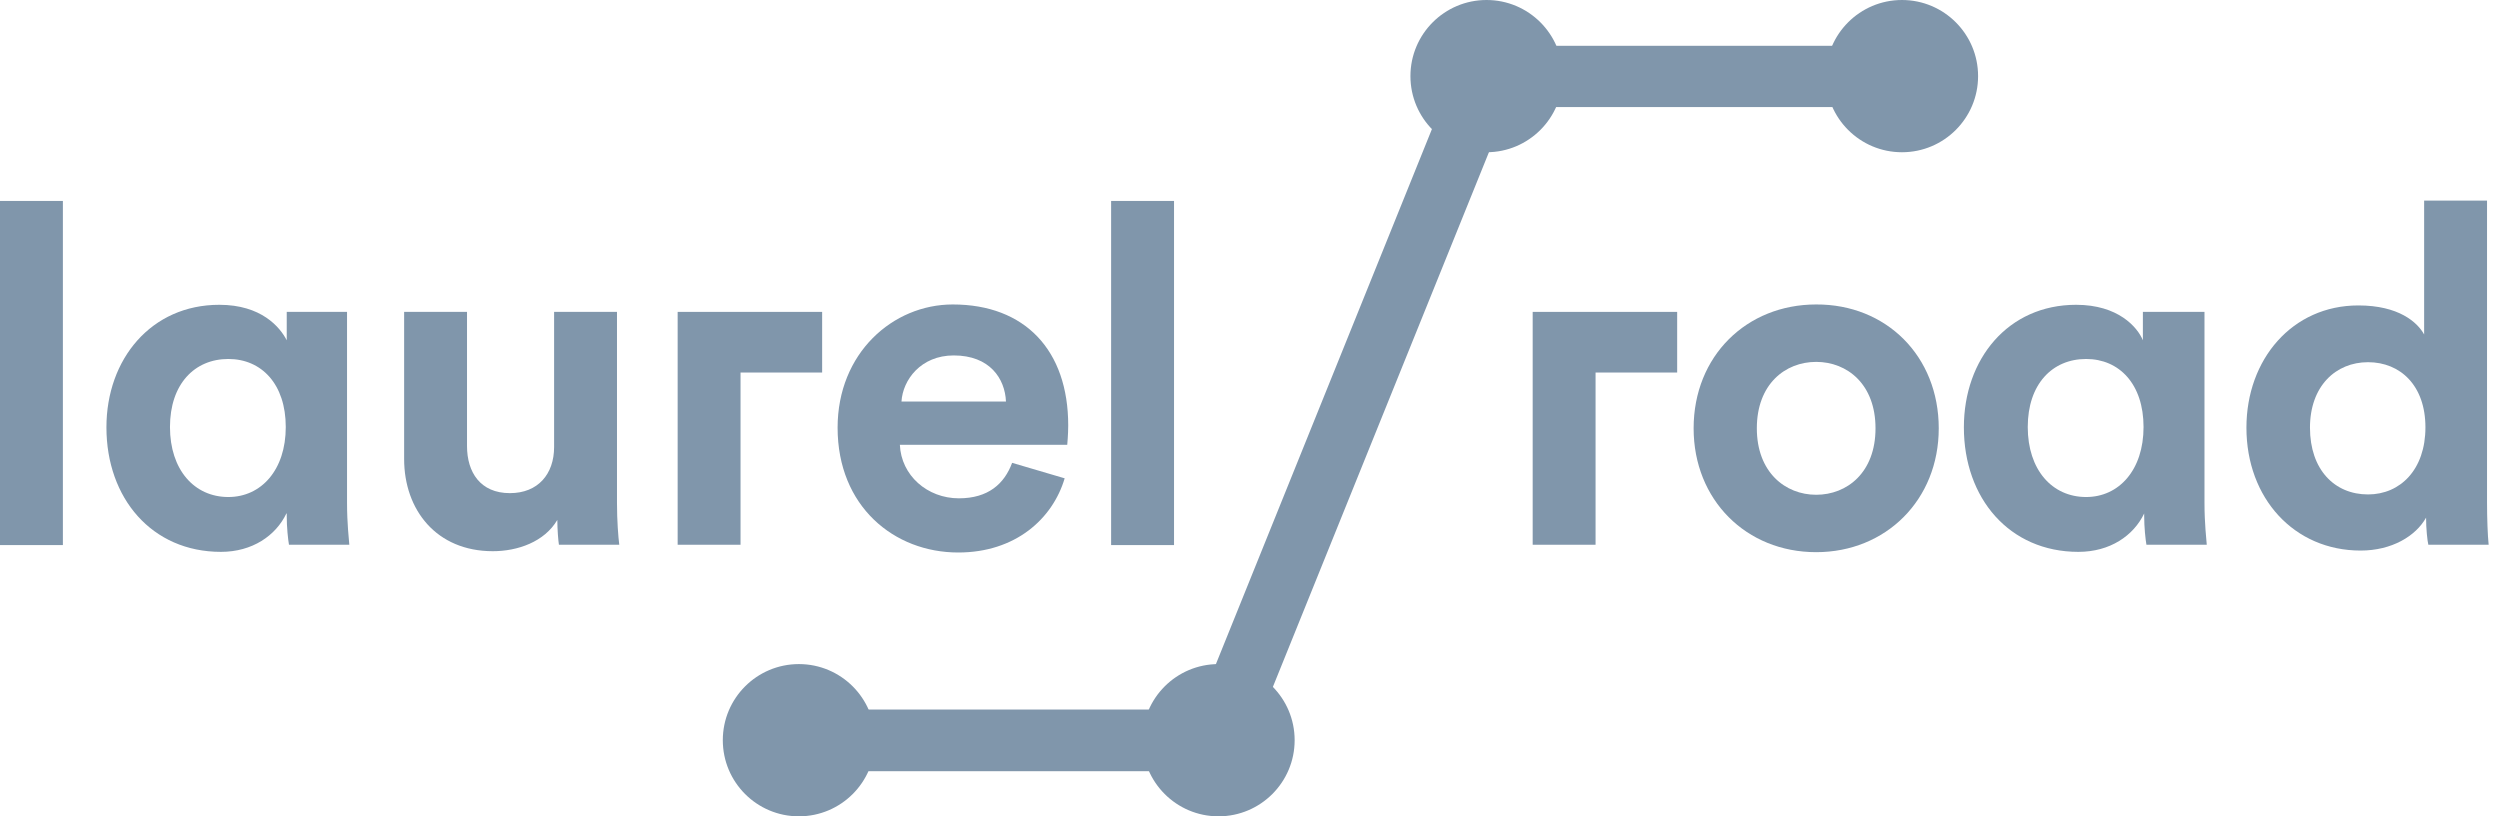
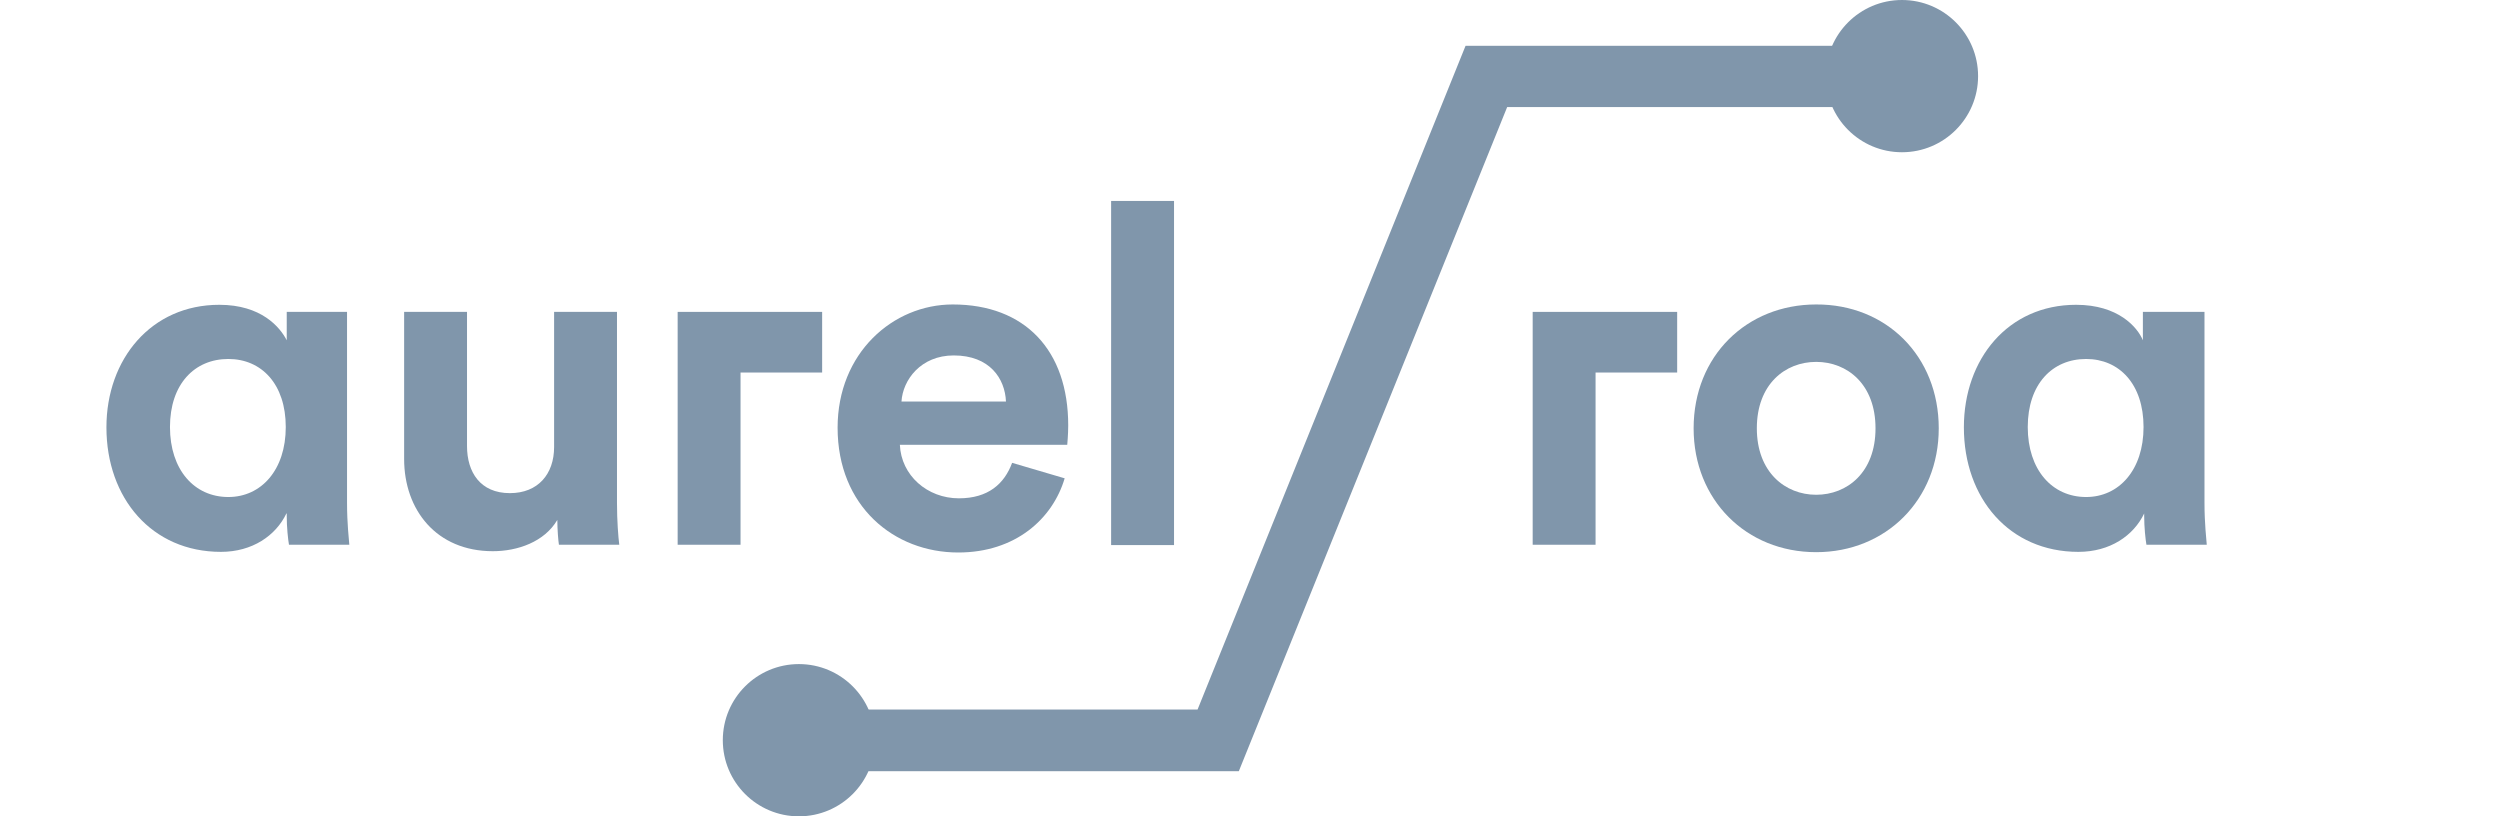
<svg xmlns="http://www.w3.org/2000/svg" width="98" height="32" viewBox="0 0 98 32" fill="none">
  <path d="M48.562 30.23H31.33V27.815H46.944L57.45 1.795H74.557V4.197H59.081L48.562 30.23Z" fill="#8096AB" />
  <path d="M75.999 16.79C75.999 19.597 73.925 21.645 71.194 21.645C68.451 21.645 66.39 19.597 66.39 16.79C66.39 13.958 68.463 11.935 71.194 11.935C73.938 11.923 75.999 13.958 75.999 16.79ZM73.52 16.79C73.52 15.058 72.408 14.186 71.194 14.186C69.98 14.186 68.868 15.058 68.868 16.79C68.868 18.51 69.98 19.395 71.194 19.395C72.408 19.395 73.52 18.522 73.52 16.79Z" fill="#8096AB" />
  <path d="M84.052 20.128C83.635 21 82.712 21.633 81.473 21.633C78.767 21.633 76.984 19.534 76.984 16.752C76.984 14.072 78.716 11.948 81.384 11.948C83.028 11.948 83.786 12.82 84.001 13.339V12.226H86.416V19.711C86.416 20.533 86.492 21.152 86.505 21.354H84.14C84.103 21.14 84.052 20.672 84.052 20.229V20.128ZM81.776 19.483C83.066 19.483 84.027 18.421 84.027 16.74C84.027 15.058 83.078 14.072 81.776 14.072C80.449 14.072 79.488 15.058 79.488 16.74C79.488 18.409 80.436 19.483 81.776 19.483Z" fill="#8096AB" />
-   <path d="M97.492 19.711C97.492 20.33 97.517 20.988 97.555 21.354H95.191C95.153 21.203 95.102 20.722 95.102 20.292C94.698 21.013 93.762 21.582 92.536 21.582C89.931 21.582 88.06 19.534 88.06 16.765C88.06 14.085 89.855 11.973 92.447 11.973C94.028 11.973 94.761 12.63 95.026 13.111V7.864H97.492V19.711ZM92.826 19.382C94.091 19.382 95.077 18.409 95.077 16.752C95.077 15.109 94.091 14.198 92.826 14.198C91.562 14.198 90.551 15.134 90.551 16.765C90.551 18.409 91.512 19.382 92.826 19.382Z" fill="#8096AB" />
  <path d="M60.081 12.226V21.354H62.546V14.603H65.745V12.226H60.081Z" fill="#8096AB" />
-   <path d="M0 21.367V7.877H2.465V21.367H0Z" fill="#8096AB" />
  <path d="M11.227 20.128C10.81 21 9.887 21.633 8.661 21.633C5.955 21.633 4.172 19.534 4.172 16.752C4.172 14.072 5.93 11.948 8.597 11.948C10.241 11.948 10.974 12.82 11.24 13.339V12.226H13.604V19.711C13.604 20.533 13.68 21.152 13.693 21.354H11.328C11.29 21.14 11.24 20.672 11.24 20.229V20.128H11.227ZM8.951 19.483C10.241 19.483 11.202 18.421 11.202 16.74C11.202 15.058 10.254 14.072 8.951 14.072C7.624 14.072 6.663 15.058 6.663 16.74C6.663 18.409 7.611 19.483 8.951 19.483Z" fill="#8096AB" />
  <path d="M21.847 20.381C21.342 21.241 20.292 21.607 19.319 21.607C17.106 21.607 15.842 19.989 15.842 17.991V12.226H18.307V17.485C18.307 18.51 18.826 19.331 19.989 19.331C21.089 19.331 21.721 18.585 21.721 17.523V12.226H24.186V19.711C24.186 20.419 24.237 21.051 24.275 21.354H21.91C21.885 21.203 21.847 20.747 21.847 20.381Z" fill="#8096AB" />
  <path d="M41.735 18.75C41.267 20.33 39.813 21.658 37.563 21.658C35.047 21.658 32.834 19.85 32.834 16.765C32.834 13.844 34.996 11.935 37.348 11.935C40.18 11.935 41.874 13.73 41.874 16.676C41.874 17.03 41.836 17.435 41.836 17.435H35.275C35.325 18.636 36.349 19.534 37.588 19.534C38.739 19.534 39.371 18.965 39.675 18.143L41.735 18.75ZM39.434 15.741C39.396 14.843 38.802 13.933 37.386 13.933C36.096 13.933 35.388 14.894 35.338 15.741H39.434Z" fill="#8096AB" />
-   <path d="M43.556 21.367V7.877H46.022V21.367H43.556Z" fill="#8096AB" />
+   <path d="M43.556 21.367V7.877H46.022V21.367H43.556" fill="#8096AB" />
  <path d="M26.564 12.226V21.354H29.029V14.603H32.228V12.226H26.564Z" fill="#8096AB" />
-   <path d="M58.273 5.968C59.921 5.968 61.257 4.632 61.257 2.984C61.257 1.336 59.921 0 58.273 0C56.625 0 55.289 1.336 55.289 2.984C55.289 4.632 56.625 5.968 58.273 5.968Z" fill="#8096AB" />
-   <path d="M47.766 32C49.414 32 50.75 30.664 50.75 29.016C50.75 27.368 49.414 26.032 47.766 26.032C46.118 26.032 44.782 27.368 44.782 29.016C44.782 30.664 46.118 32 47.766 32Z" fill="#8096AB" />
  <path d="M74.557 5.968C76.205 5.968 77.541 4.632 77.541 2.984C77.541 1.336 76.205 0 74.557 0C72.909 0 71.573 1.336 71.573 2.984C71.573 4.632 72.909 5.968 74.557 5.968Z" fill="#8096AB" />
  <path d="M31.317 32C32.965 32 34.301 30.664 34.301 29.016C34.301 27.368 32.965 26.032 31.317 26.032C29.669 26.032 28.334 27.368 28.334 29.016C28.334 30.664 29.669 32 31.317 32Z" fill="#8096AB" />
</svg>